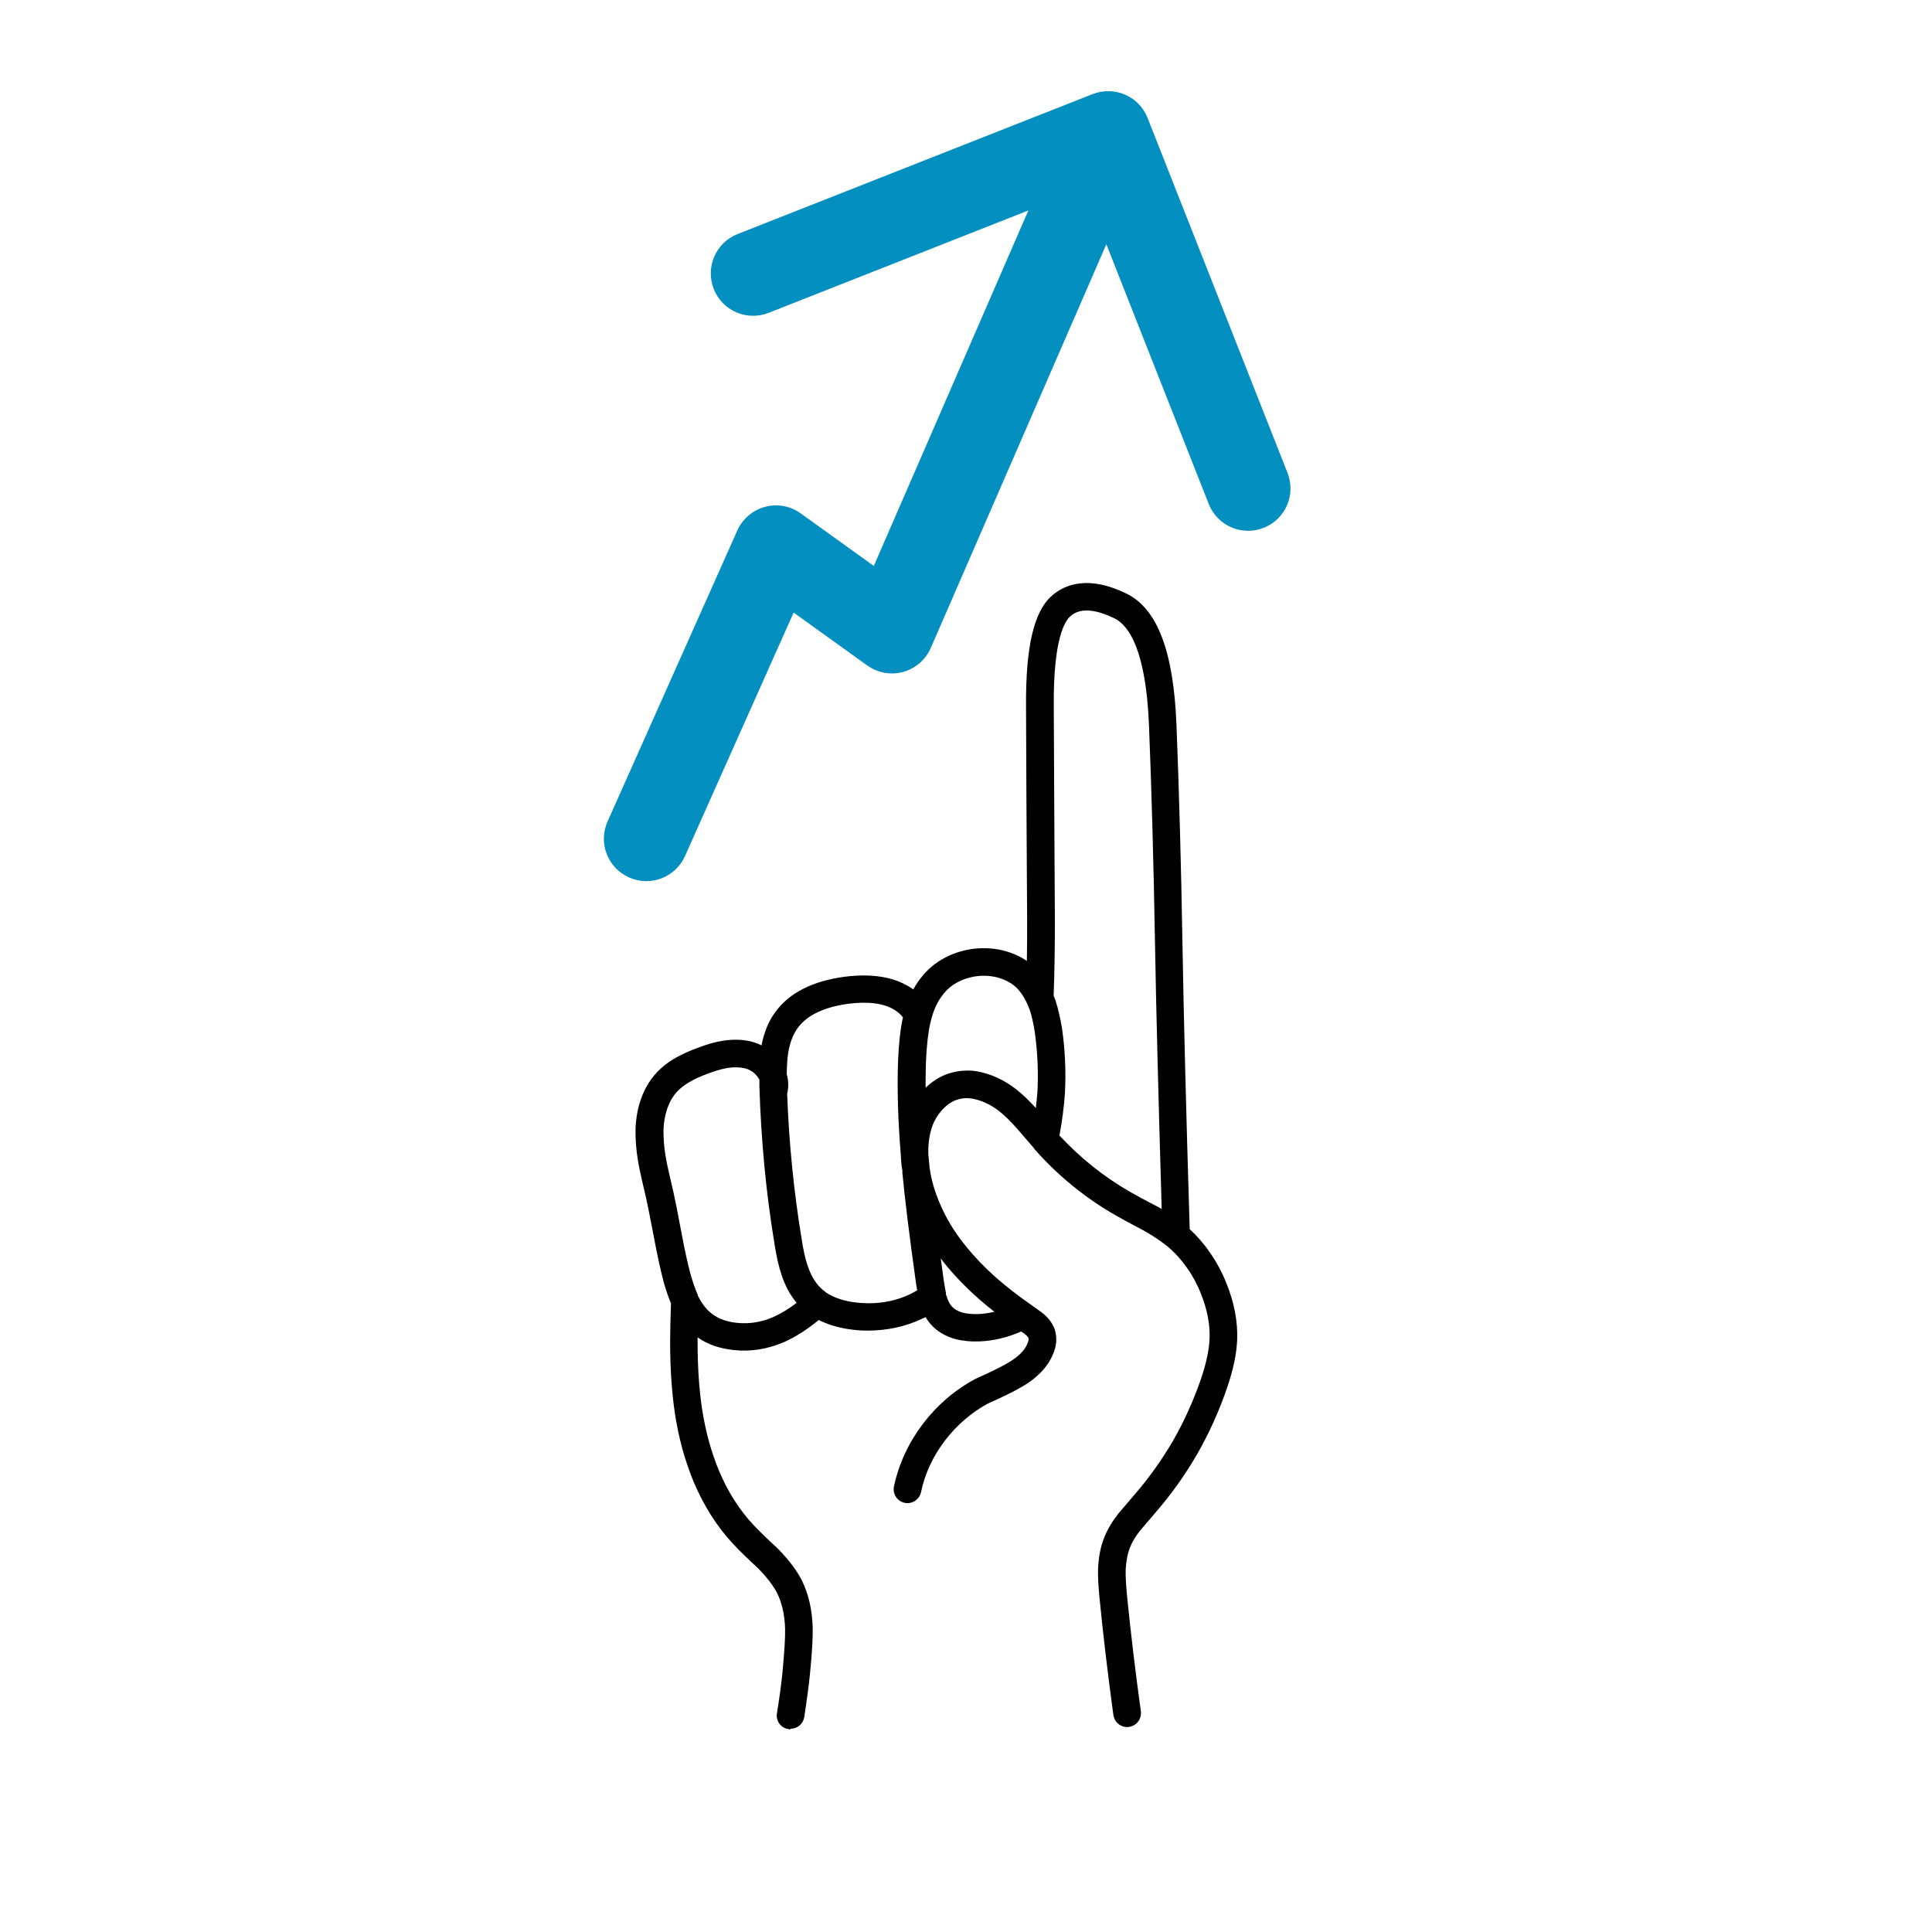
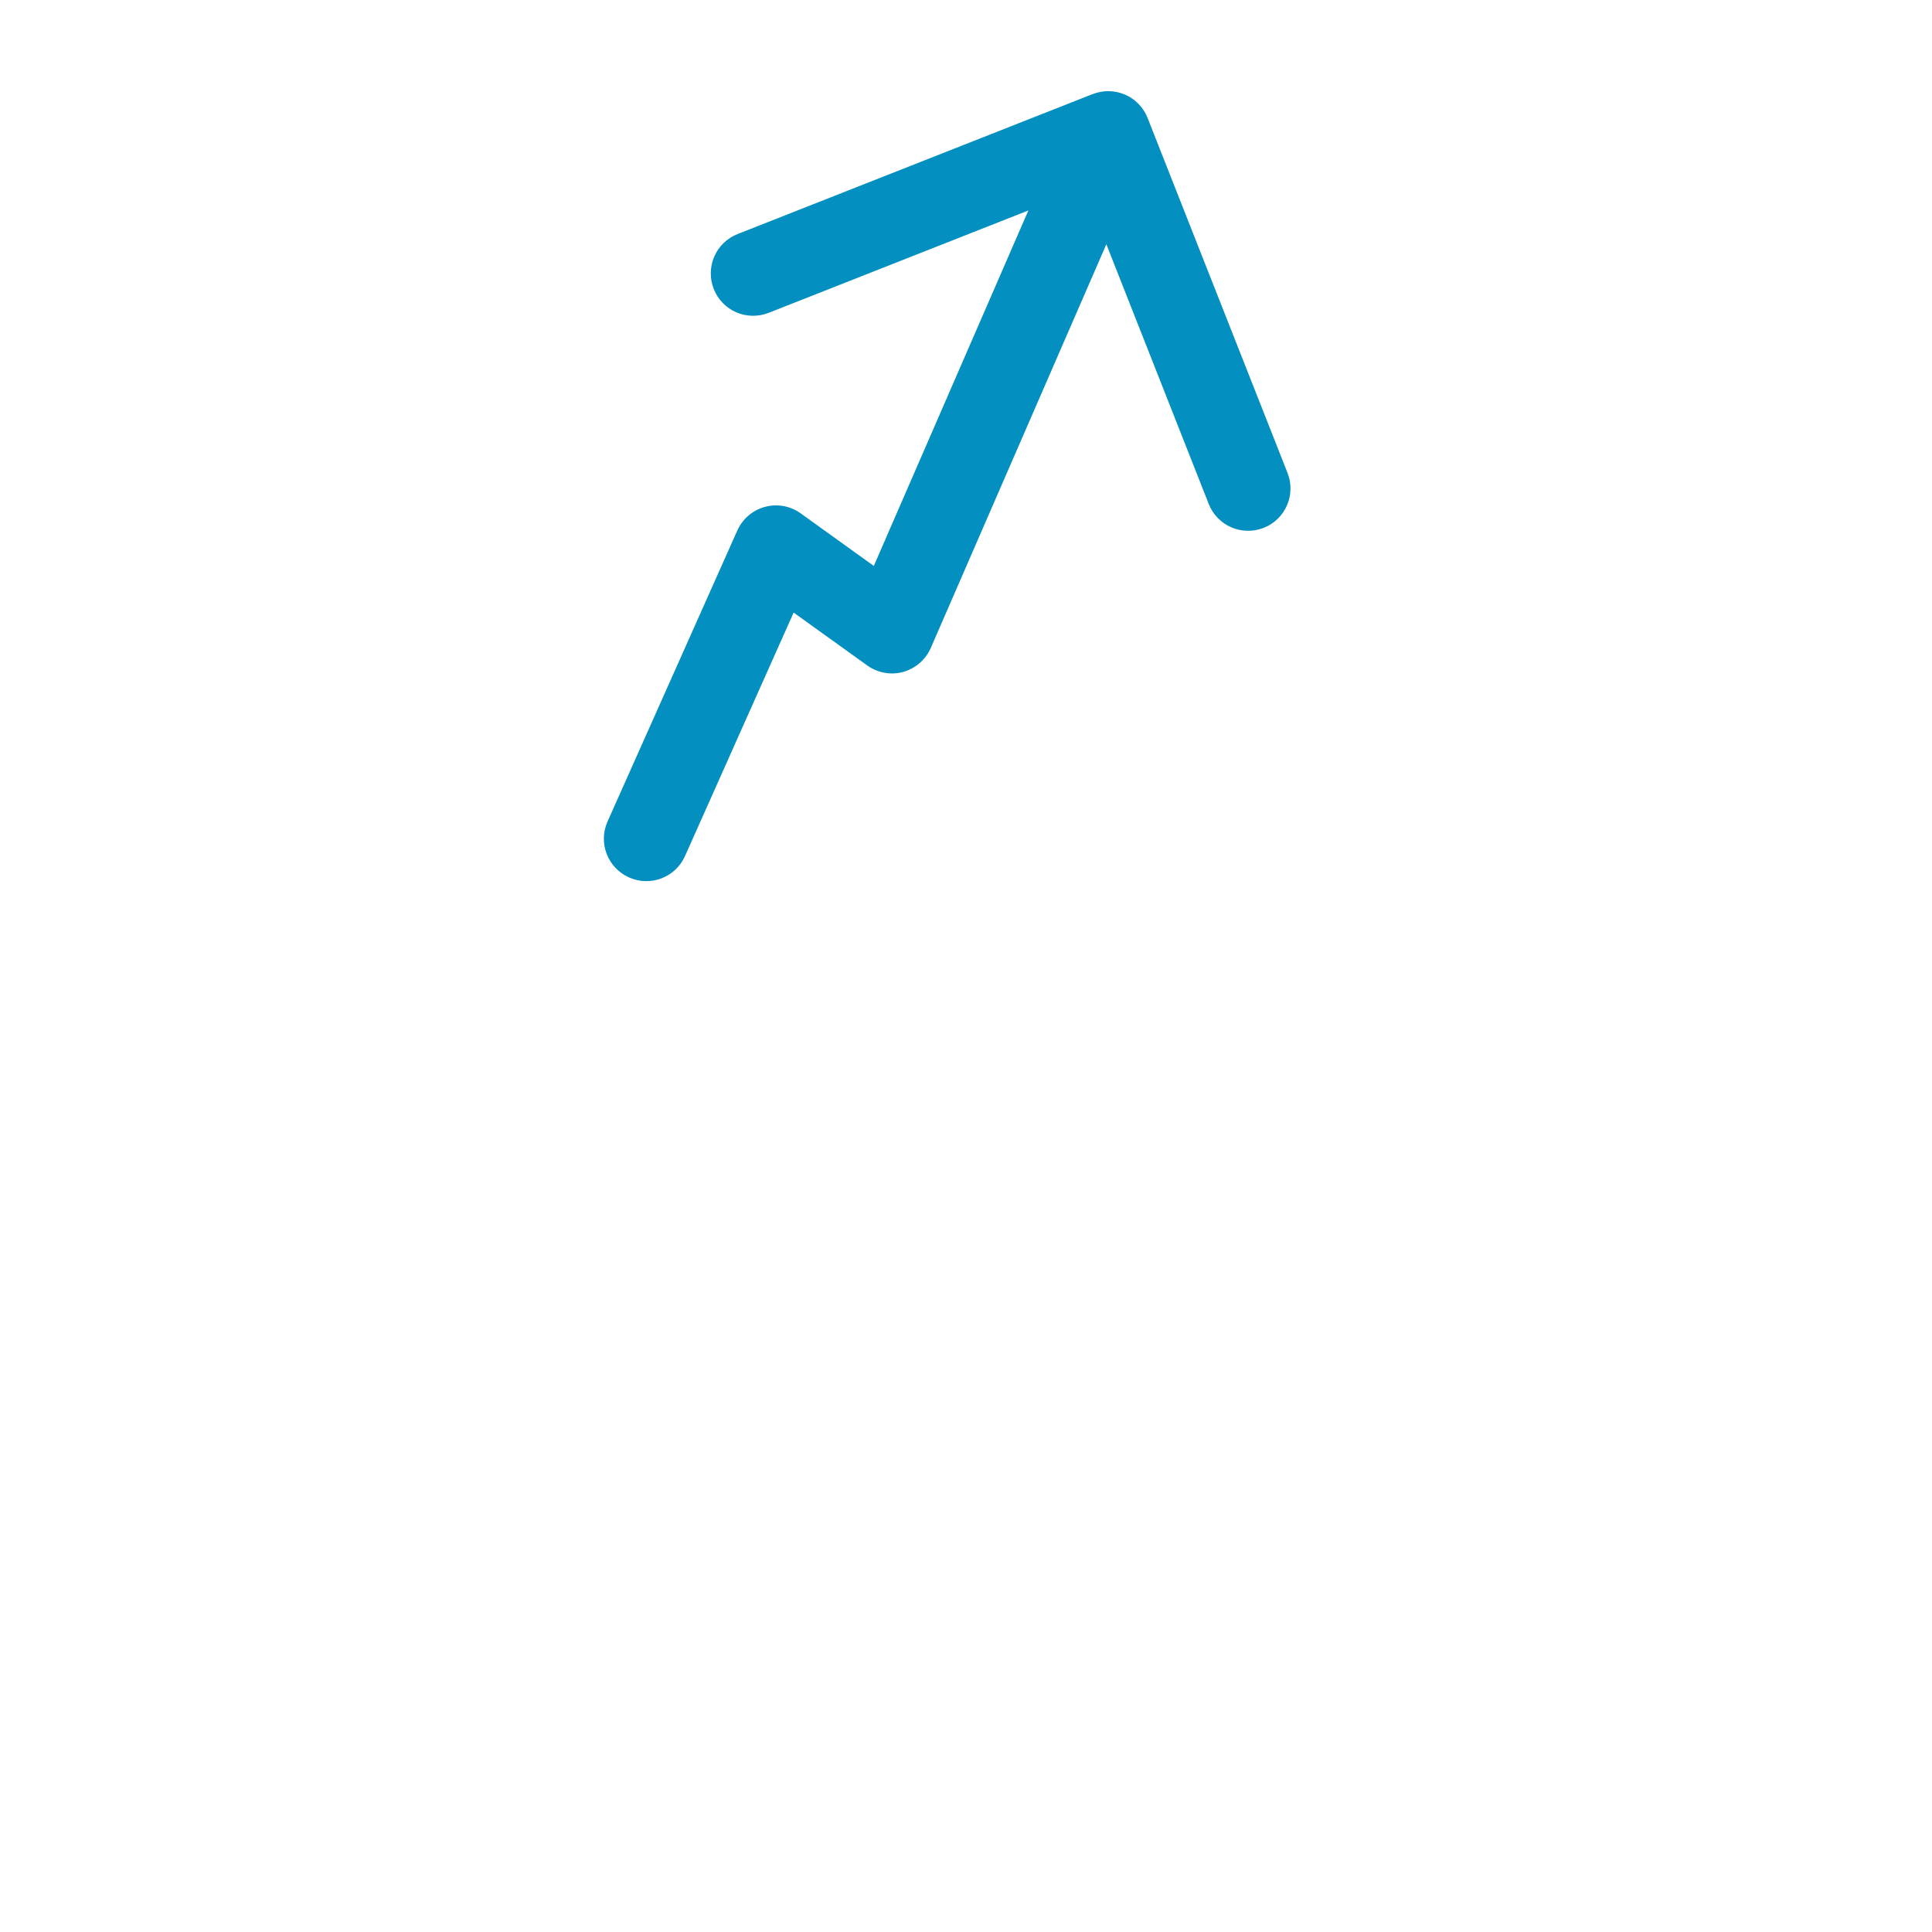
<svg xmlns="http://www.w3.org/2000/svg" id="uuid-329d4597-ae0d-4d8a-8d8c-26dd82098df0" viewBox="0 0 140 140">
  <defs>
    <style>.uuid-f6647320-72cd-4434-91c6-fb25606b36f6{fill:#038fbf;fill-rule:evenodd;}.uuid-9dae1251-aa09-41d8-846c-889933940887{fill:#010101;}</style>
  </defs>
-   <path class="uuid-9dae1251-aa09-41d8-846c-889933940887" d="M57.29,125.31c-.05,0-.1,0-.16-.01-.55-.09-.92-.6-.83-1.14.2-1.26.34-2.29.41-3.08.13-1.43.2-2.46.18-3.07-.03-1-.23-1.87-.57-2.55-.26-.52-.71-1.12-1.35-1.78-.83-.77-1.46-1.38-1.86-1.82-1.15-1.23-2.1-2.73-2.83-4.44-.64-1.54-1.11-3.23-1.38-5.04-.22-1.5-.34-3.21-.34-5.1,0-.73.02-1.67.06-2.83-.18-.43-.35-.93-.52-1.52-.21-.79-.44-1.82-.68-3.09-.3-1.58-.5-2.57-.59-2.98-.22-.93-.38-1.63-.48-2.1-.18-.88-.27-1.65-.29-2.31-.04-.85.05-1.68.27-2.45.26-.89.68-1.66,1.25-2.27.39-.42.87-.79,1.44-1.11.42-.23.93-.47,1.54-.69.7-.27,1.31-.44,1.86-.52.75-.11,1.45-.09,2.08.08.24.07.47.15.68.26.19-.97.53-1.79,1.03-2.45,1-1.36,2.68-2.21,4.98-2.52,1.95-.25,3.53,0,4.71.73.1.06.19.12.28.19.2-.38.44-.72.7-1.02.5-.61,1.16-1.1,1.94-1.45.72-.32,1.5-.5,2.31-.52.82-.02,1.63.12,2.36.43.33.13.64.3.92.49.02-.96.02-1.91.02-2.84-.04-6.47-.07-11.67-.08-15.6-.03-4.34.57-6.89,1.88-8.03.94-.82,2.65-1.5,5.43-.13,2.21,1.1,3.38,4.19,3.59,9.46.19,4.76.34,10.18.44,16.11.08,4.75.25,11.64.52,20.47.53.49,1.02,1.04,1.44,1.66.49.69.91,1.47,1.23,2.28.56,1.4.82,2.77.77,4.06-.04,1.03-.28,2.18-.74,3.52-.57,1.66-1.29,3.27-2.16,4.78-.88,1.53-1.91,2.96-3.04,4.26-.25.29-.63.73-1.12,1.31-.31.41-.56.81-.7,1.18-.18.46-.29,1.01-.32,1.63-.01.43.02,1.07.1,1.89.26,2.63.6,5.45,1,8.37.07.55-.31,1.05-.86,1.13-.55.07-1.05-.31-1.13-.86-.4-2.94-.74-5.78-1-8.44-.09-.92-.13-1.63-.11-2.17.04-.87.19-1.63.46-2.29.21-.53.55-1.11,1.01-1.7.53-.62.91-1.06,1.16-1.36,1.05-1.21,2-2.54,2.82-3.95.8-1.4,1.47-2.89,2-4.43.39-1.14.6-2.14.63-2.96.04-1.01-.17-2.1-.63-3.24-.26-.67-.6-1.3-1.01-1.87-.42-.6-.89-1.12-1.42-1.56,0,0-.02-.01-.02-.02-.04-.02-.07-.05-.1-.07-.42-.34-.96-.69-1.61-1.06-.88-.46-1.56-.83-2.01-1.09-2.19-1.25-4.16-2.85-5.85-4.76-.04-.05-.08-.1-.11-.15,0,0,0,0,0,0-.53-.62-.93-1.08-1.21-1.4-.47-.53-.91-.96-1.3-1.26-.47-.36-.96-.62-1.45-.77-.53-.17-.99-.2-1.44-.08-.37.09-.7.28-1.01.57-.33.3-.59.66-.79,1.06-.3.66-.45,1.46-.42,2.36.03.31.06.63.09.96.12.88.38,1.78.77,2.67.43,1,1.01,1.97,1.74,2.88.67.85,1.47,1.69,2.39,2.5.69.6,1.5,1.23,2.4,1.86.02.01.04.03.06.04.1.08.21.15.31.22.36.25.59.43.74.57.34.33.55.67.67,1.03.18.6.12,1.21-.17,1.84-.38.87-1.12,1.64-2.18,2.26-.54.32-1.37.73-2.53,1.25-1.16.63-2.22,1.54-3.09,2.67-.86,1.14-1.45,2.39-1.73,3.74-.12.54-.65.88-1.19.77-.54-.12-.88-.65-.77-1.19.35-1.64,1.06-3.16,2.1-4.54,1.04-1.36,2.32-2.46,3.8-3.25,1.14-.51,1.92-.9,2.39-1.18.7-.41,1.16-.86,1.37-1.35.05-.12.12-.3.09-.43h0s-.03-.08-.16-.2c-.07-.06-.19-.16-.37-.28-.94.42-1.94.67-2.97.72-.66.03-1.27-.03-1.82-.17-.75-.22-1.33-.57-1.76-1.07-.14-.15-.27-.33-.38-.52-.09.05-.18.09-.28.13-1.15.55-2.46.84-3.88.85-.96,0-1.84-.14-2.62-.38-.34-.11-.66-.24-.96-.39-.86.71-1.69,1.23-2.51,1.6-1.18.51-2.4.71-3.63.58-1.01-.1-1.9-.4-2.64-.92,0,.12,0,.24,0,.35,0,1.79.11,3.41.32,4.8.25,1.64.67,3.18,1.25,4.56.63,1.49,1.46,2.79,2.45,3.85.37.4.97.99,1.8,1.75.82.85,1.38,1.59,1.74,2.31.47.95.74,2.09.78,3.39.02.7-.04,1.78-.19,3.31-.08.83-.22,1.88-.42,3.2-.08.49-.5.84-.99.84ZM50.55,93.85c.21.43.45.79.71,1.06.53.55,1.24.86,2.15.95.9.09,1.76-.05,2.62-.42.55-.25,1.12-.59,1.7-1.03-.46-.55-.83-1.22-1.09-2.01-.2-.58-.38-1.35-.53-2.34-.6-3.64-.96-7.45-1.08-11.3,0-.19,0-.36,0-.52-.04-.08-.09-.15-.15-.23-.23-.3-.51-.49-.88-.59-.36-.09-.79-.11-1.27-.03-.4.06-.88.2-1.44.41-.51.19-.94.38-1.26.57-.39.22-.71.46-.96.73-.36.39-.62.87-.79,1.47-.16.56-.23,1.17-.19,1.82.01.57.1,1.23.25,1.98.1.45.25,1.14.47,2.06.1.43.3,1.44.6,3.05.23,1.22.45,2.2.65,2.93.16.55.33,1.03.5,1.41,0,.01.01.03.02.04ZM68.54,93.75c.01.06.02.1.04.14.11.35.23.6.38.76.19.22.45.37.8.47.33.08.74.12,1.19.1.37-.02.74-.08,1.11-.16-.39-.31-.76-.61-1.1-.91-1.01-.89-1.9-1.82-2.64-2.76-.05-.06-.1-.13-.15-.2.07.52.14,1.05.22,1.61.06.36.11.67.16.92,0,0,0,.02,0,.02ZM59.81,93.63c.31.21.68.39,1.1.52.59.19,1.27.28,2.02.29,1.11,0,2.13-.23,3.02-.66.18-.09.35-.18.51-.28-.02-.13-.04-.27-.07-.42-.5-3.57-.83-6.29-1-8.09v-.17c-.04-.19-.06-.38-.08-.58-.01-.17-.03-.33-.03-.5-.21-2.53-.28-4.86-.2-6.94.05-1.22.17-2.26.35-3.08-.16-.21-.36-.38-.59-.53-.78-.49-1.92-.64-3.39-.45-1.73.24-2.96.82-3.63,1.73-.35.47-.59,1.1-.71,1.86-.06.39-.09.9-.1,1.51.12.42.14.85.06,1.28,0,.05-.02.09-.03.13.13,3.55.48,7.08,1.04,10.47.13.86.28,1.53.45,2.01.21.63.5,1.14.85,1.51.12.13.26.25.41.36,0,0,.01,0,.02.01ZM76.77,82.28c1.49,1.61,3.2,2.98,5.09,4.07.44.25,1.09.61,1.97,1.06.12.07.24.13.35.2-.24-8.12-.4-14.5-.48-18.98-.1-5.91-.25-11.32-.44-16.06-.22-5.49-1.47-7.24-2.48-7.75-2.17-1.07-2.97-.38-3.23-.15-.37.32-1.23,1.59-1.19,6.5.02,3.93.04,9.13.08,15.6,0,1.76-.02,3.57-.09,5.38l.13.33c.2.61.35,1.29.48,2.06.22,1.54.29,3.09.21,4.64-.07,1.06-.21,2.1-.4,3.1ZM70.06,77.57c.48,0,.98.08,1.48.25.71.21,1.41.59,2.08,1.1.45.35.93.81,1.44,1.37.05-.41.09-.82.12-1.24.07-1.4,0-2.83-.19-4.22-.1-.66-.23-1.23-.38-1.68l-.18-.43s0,0,0,0c-.16-.34-.34-.64-.54-.89-.3-.38-.68-.65-1.15-.84-.49-.21-.99-.29-1.54-.28-.55.01-1.07.13-1.55.34-.51.23-.91.52-1.23.91-.41.48-.72,1.1-.93,1.86,0,.01,0,.03-.01.04,0,0,0,.02,0,.03-.02.07-.04.15-.06.22-.17.74-.27,1.67-.32,2.78-.02.62-.03,1.26-.03,1.93.03-.03.06-.05.09-.08.55-.51,1.18-.86,1.87-1.03.34-.09.69-.13,1.05-.13Z" />
  <path class="uuid-f6647320-72cd-4434-91c6-fb25606b36f6" d="M79.18,6.82c1.58-.62,3.36.15,3.98,1.73l10.14,25.72c.62,1.58-.15,3.36-1.73,3.98-1.58.62-3.36-.15-3.98-1.73l-7.42-18.82-12.72,29.25c-.37.85-1.11,1.49-2,1.74-.9.25-1.85.07-2.61-.47l-5.33-3.83-7.87,17.64c-.69,1.55-2.51,2.25-4.06,1.55-1.55-.69-2.25-2.51-1.55-4.06l9.4-21.08c.38-.84,1.11-1.47,2-1.71.89-.24,1.84-.07,2.59.47l5.3,3.81,11.2-25.76-18.82,7.42c-1.58.62-3.36-.15-3.98-1.73-.62-1.58.15-3.36,1.73-3.98l25.72-10.14Z" />
</svg>